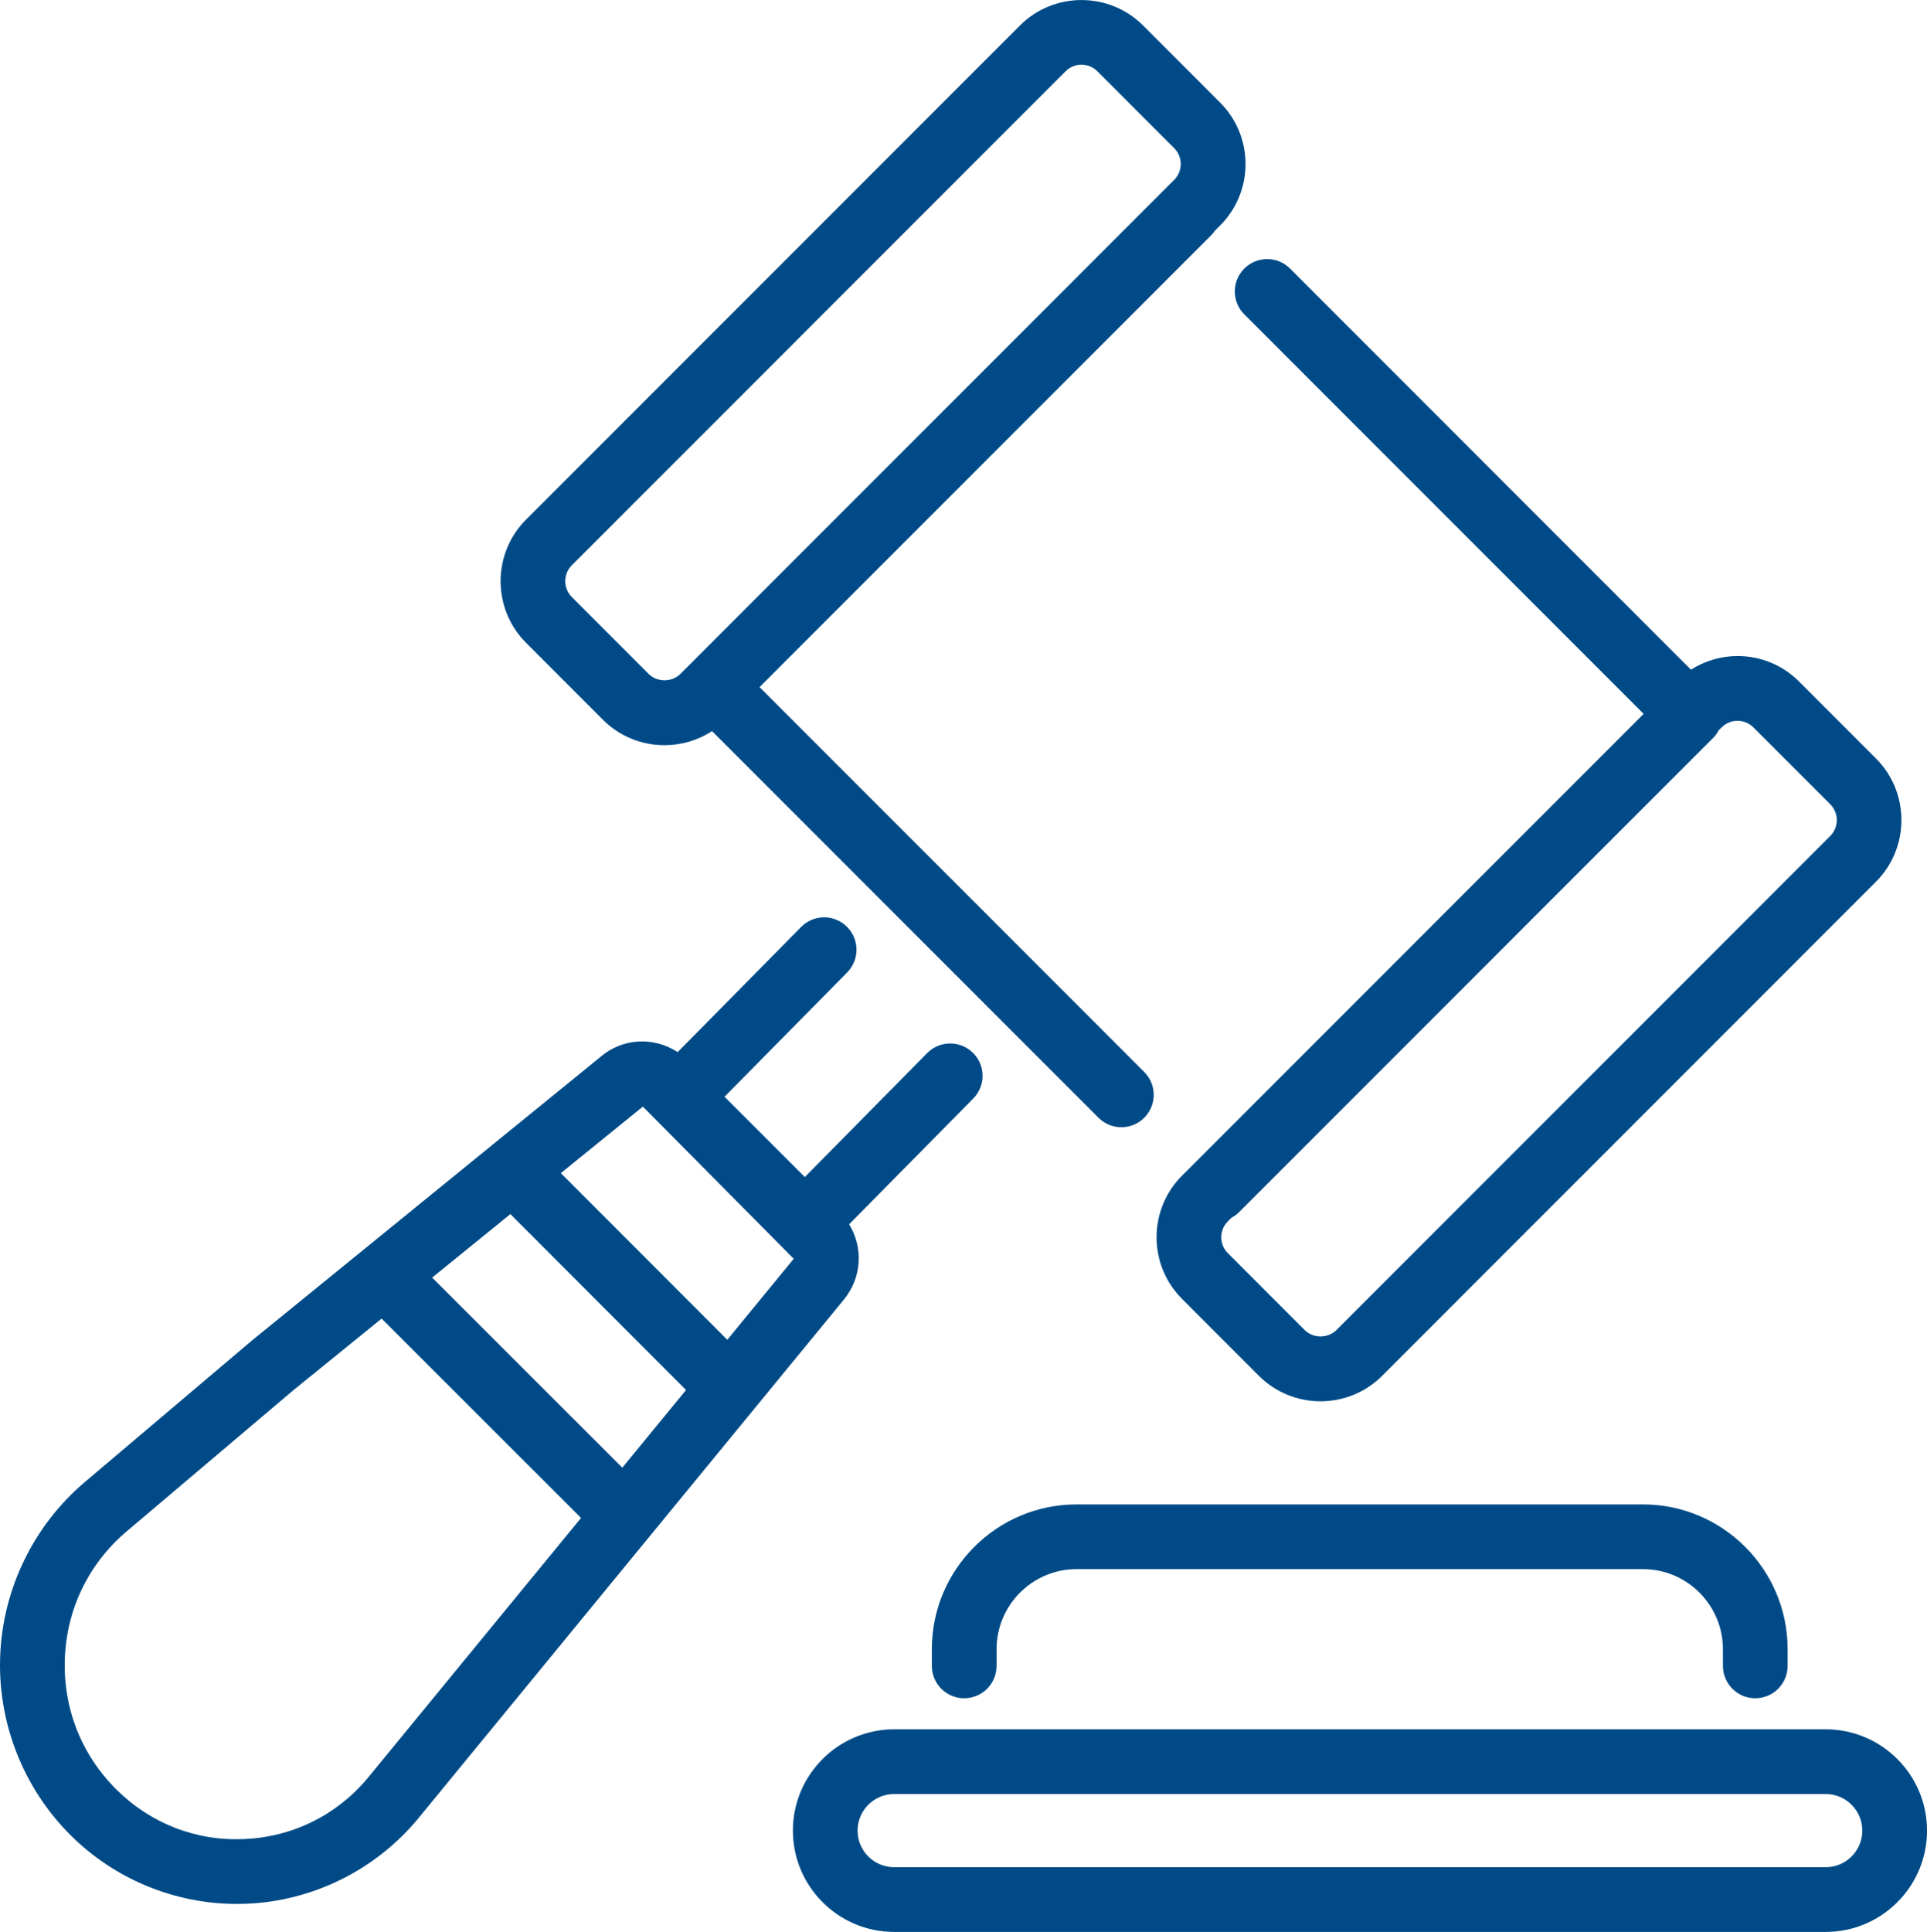
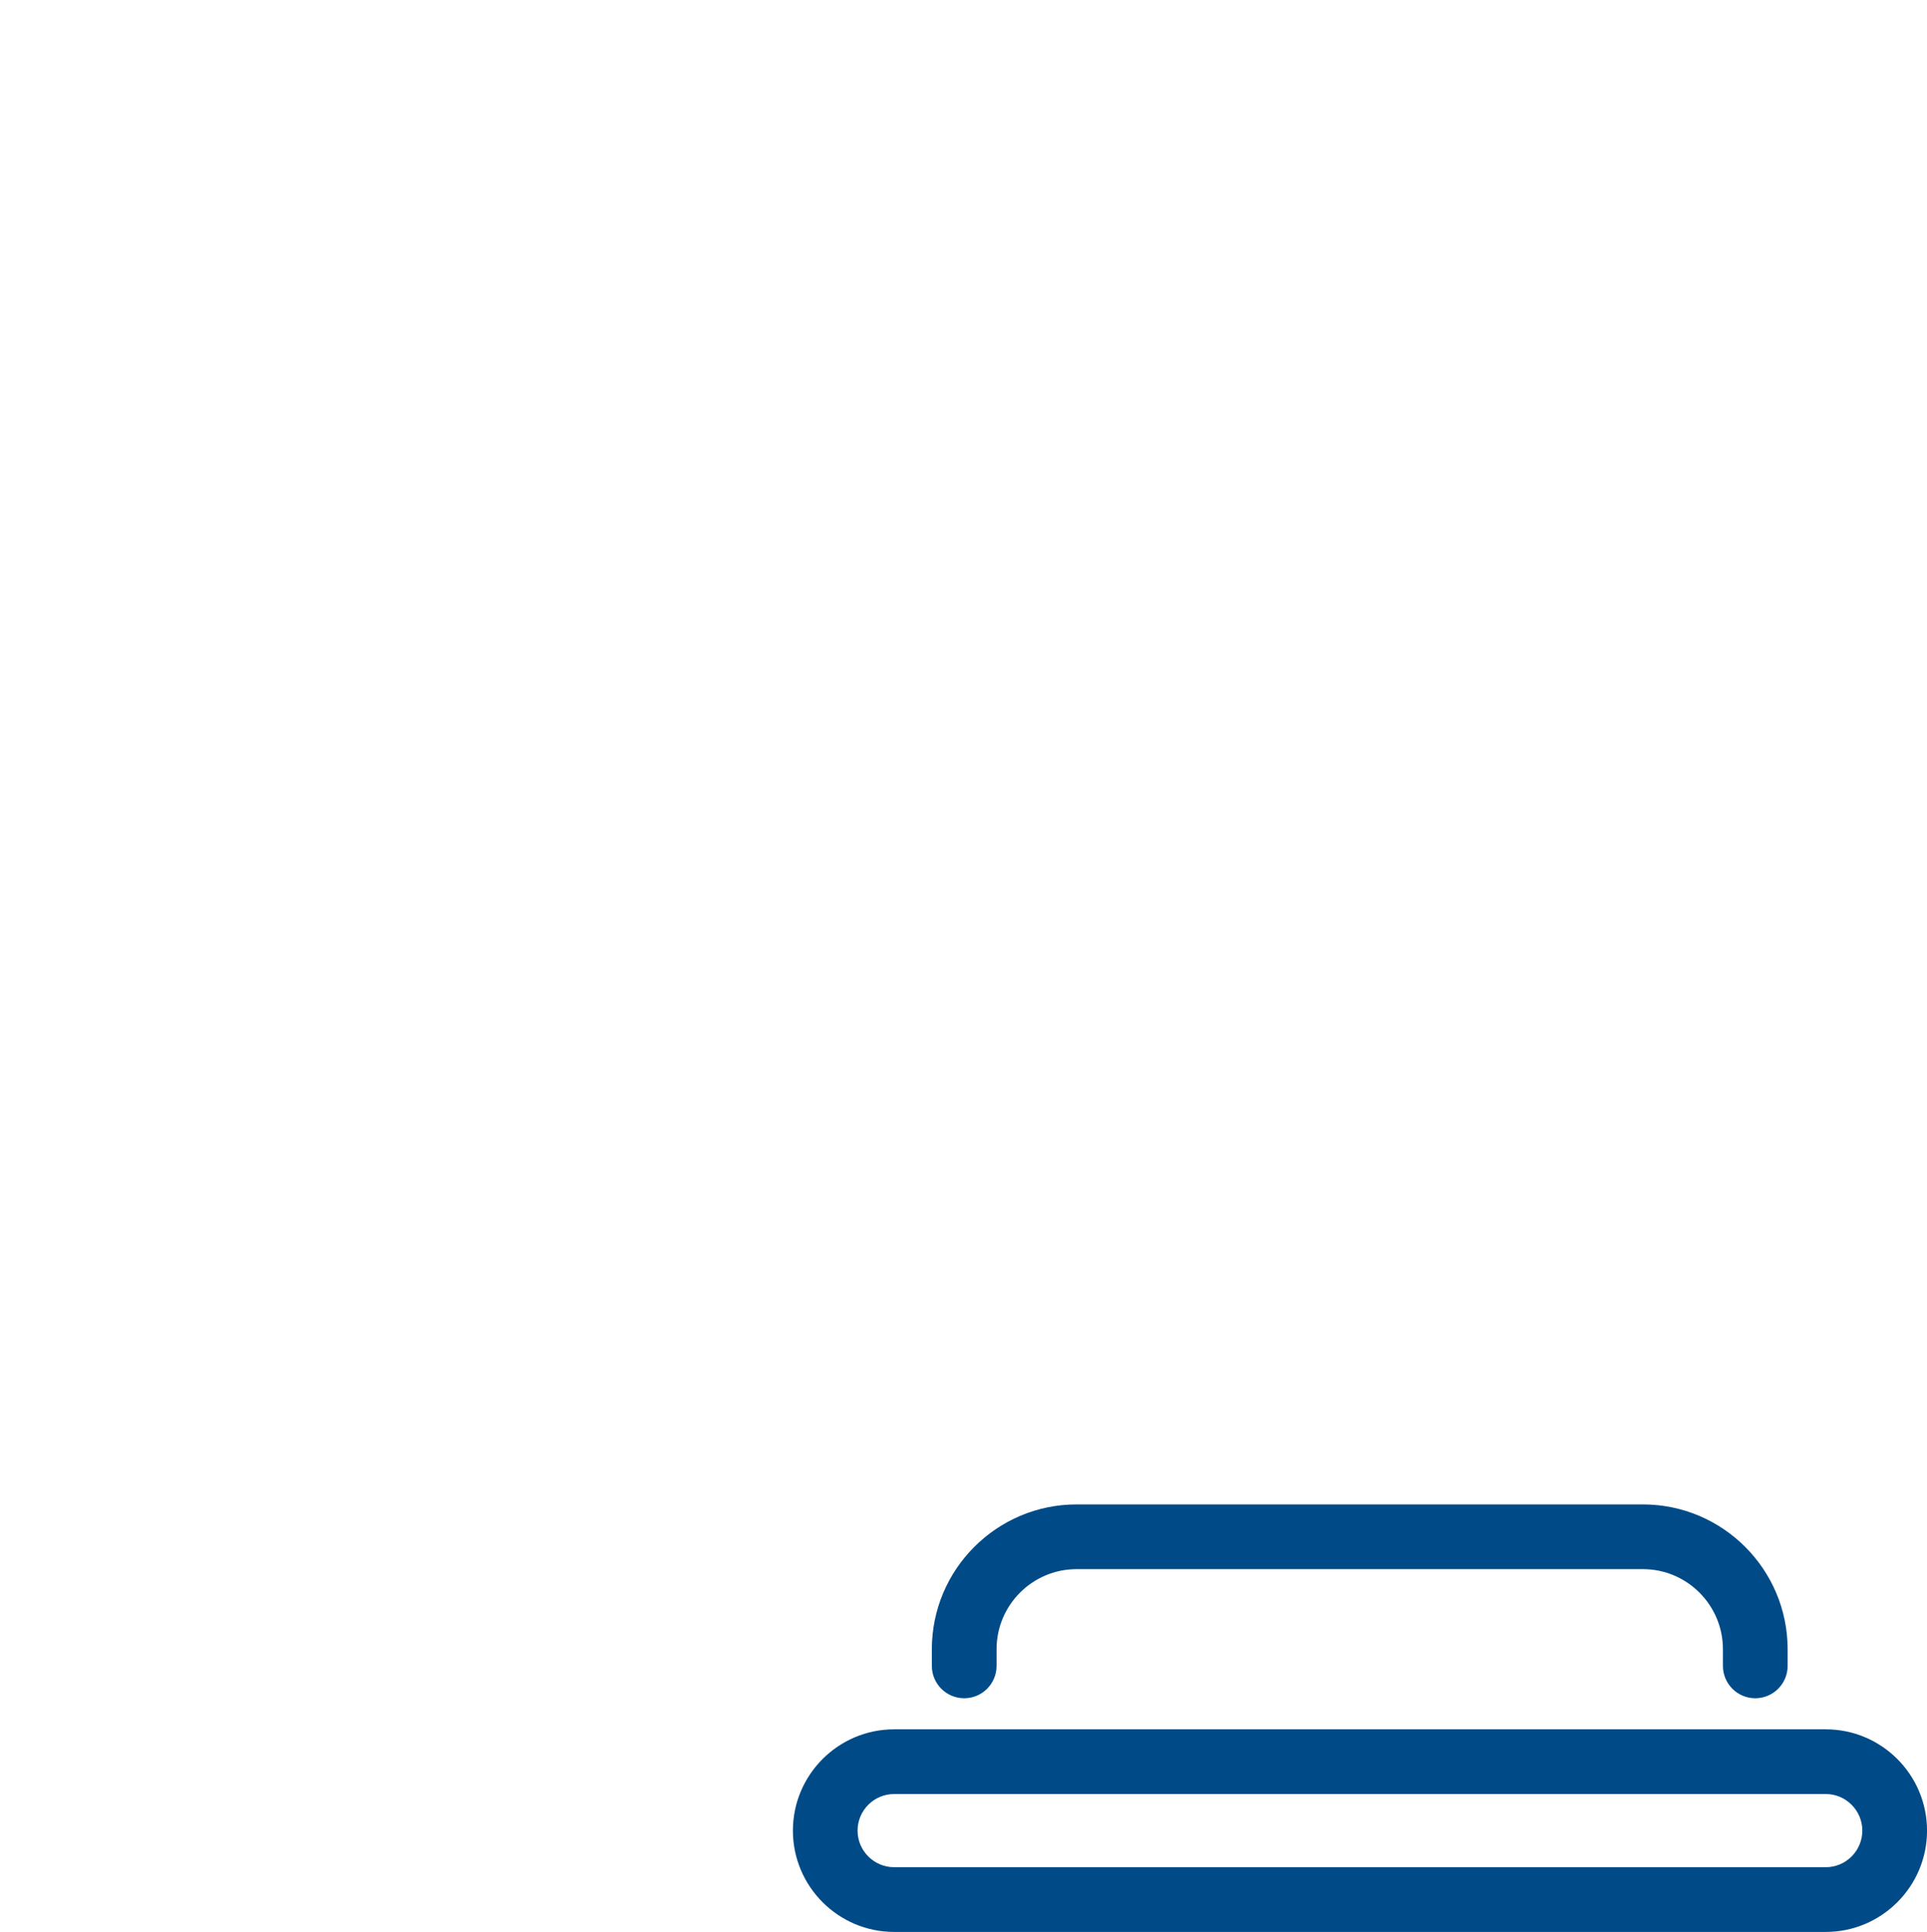
<svg xmlns="http://www.w3.org/2000/svg" id="Graphics" version="1.1" viewBox="0 0 63.847 63.998">
  <defs>
    <style>
      .st0 {
        fill: #004b87;
      }
    </style>
  </defs>
-   <path class="st0" d="M41.227,10.413l13.231,13.235-15.294,15.298c-1.125,1.126-1.125,2.956,0,4.081l2.547,2.549c.563.562,1.302.844,2.041.844.739,0,1.479-.282,2.042-.844l16.363-16.368c1.124-1.126,1.124-2.956,0-4.082l-2.547-2.548c-.545-.546-1.27-.846-2.042-.846-.555,0-1.084.161-1.542.452l-13.283-13.287c-.419-.419-1.097-.419-1.516-0-.419.418-.419,1.097,0,1.516v0ZM58.093,24.094c0.0 0.0.001 0.0.001.001l2.548,2.548c.289.289.289.761,0,1.05l-16.363,16.367c-.281.281-.772.281-1.051,0l-2.547-2.549c-.289-.289-.289-.76,0-1.049l.123-.123c.086-.048.17-.103.243-.177l15.719-15.723c.074-.074.13-.157.177-.244l.101-.101c.141-.14.327-.217.525-.217s.384.077.524.217h0Z" />
-   <path class="st0" d="M19.976,23.842c.563.563,1.302.844,2.041.844.549,0,1.097-.157,1.574-.467l12.805,12.808c.209.209.484.314.758.314s.549-.104.758-.314c.419-.419.419-1.097,0-1.516l-12.746-12.749,14.961-14.965c.047-.047.086-.098.123-.15l.172-.172c.545-.545.846-1.27.846-2.041s-.301-1.496-.846-2.041l-2.547-2.548v-0c-1.126-1.125-2.958-1.125-4.082 0l-16.363,16.367c-1.125,1.125-1.125,2.957,0,4.082,0,0,2.547,2.549,2.547,2.549ZM18.945,18.727L35.307,2.36c.14-.14.327-.218.525-.218s.385.077.525.218l2.547,2.548c.141.14.217.327.217.525s-.077.384-.217.525l-16.362,16.367c-.281.281-.77.28-1.05 0l-2.547-2.549c-.289-.289-.289-.76,0-1.05h0Z" />
-   <path class="st0" d="M28.135,40.556l4.111-4.165c.416-.421.412-1.1-.01-1.516-.421-.416-1.1-.411-1.516.01l-4.054,4.107-1.311-1.311-1.35-1.35,4.064-4.117c.416-.422.412-1.1-.01-1.516-.422-.416-1.1-.412-1.516.01l-4.09,4.144c-.789-.514-1.823-.47-2.55.153l-11.538,9.387c-.005.004-.011.009-.016.013l-5.538,4.689C1.12,50.527.098,52.619.007,54.834c-.092,2.214.754,4.383,2.321,5.95,1.464,1.464,3.46,2.287,5.521,2.287.111,0,.223-.003.334-.007,2.177-.094,4.23-1.105,5.639-2.783l14.126-17.216c.611-.73.661-1.733.186-2.51h0ZM20.619,48.619l-6.3-6.297,2.591-2.103,5.82,5.827-2.111,2.573ZM12.173,58.912c-1.031,1.227-2.481,1.941-4.082,2.01-1.601.07-3.111-.518-4.247-1.654-1.161-1.161-1.762-2.704-1.695-4.346s.795-3.131,2.047-4.192l5.53-4.682,2.918-2.368,6.608,6.604s-7.079,8.628-7.079,8.628ZM24.096,44.381l-5.513-5.519,2.717-2.204,4.998,5.041s-2.201,2.683-2.201,2.683Z" />
  <path class="st0" d="M60.492,57.286h-30.866c-1.85,0-3.355,1.506-3.355,3.356s1.505,3.356,3.355,3.356h30.866c1.851,0,3.356-1.506,3.356-3.356s-1.505-3.356-3.356-3.356ZM60.492,61.854h-30.866c-.668,0-1.212-.544-1.212-1.212s.543-1.212,1.212-1.212h30.866c.668,0,1.212.544,1.212,1.212s-.544,1.212-1.212,1.212Z" />
  <path class="st0" d="M58.157,56.257c.592,0,1.072-.48,1.072-1.072v-.552c0-2.645-2.151-4.797-4.795-4.797h-18.764c-2.644,0-4.795,2.152-4.795,4.797v.552c0,.592.48,1.072,1.072,1.072s1.072-.48,1.072-1.072v-.552c0-1.463,1.189-2.653,2.651-2.653h18.764c1.462,0,2.651,1.19,2.651,2.653v.552c0,.592.48,1.072,1.072,1.072h0Z" />
</svg>